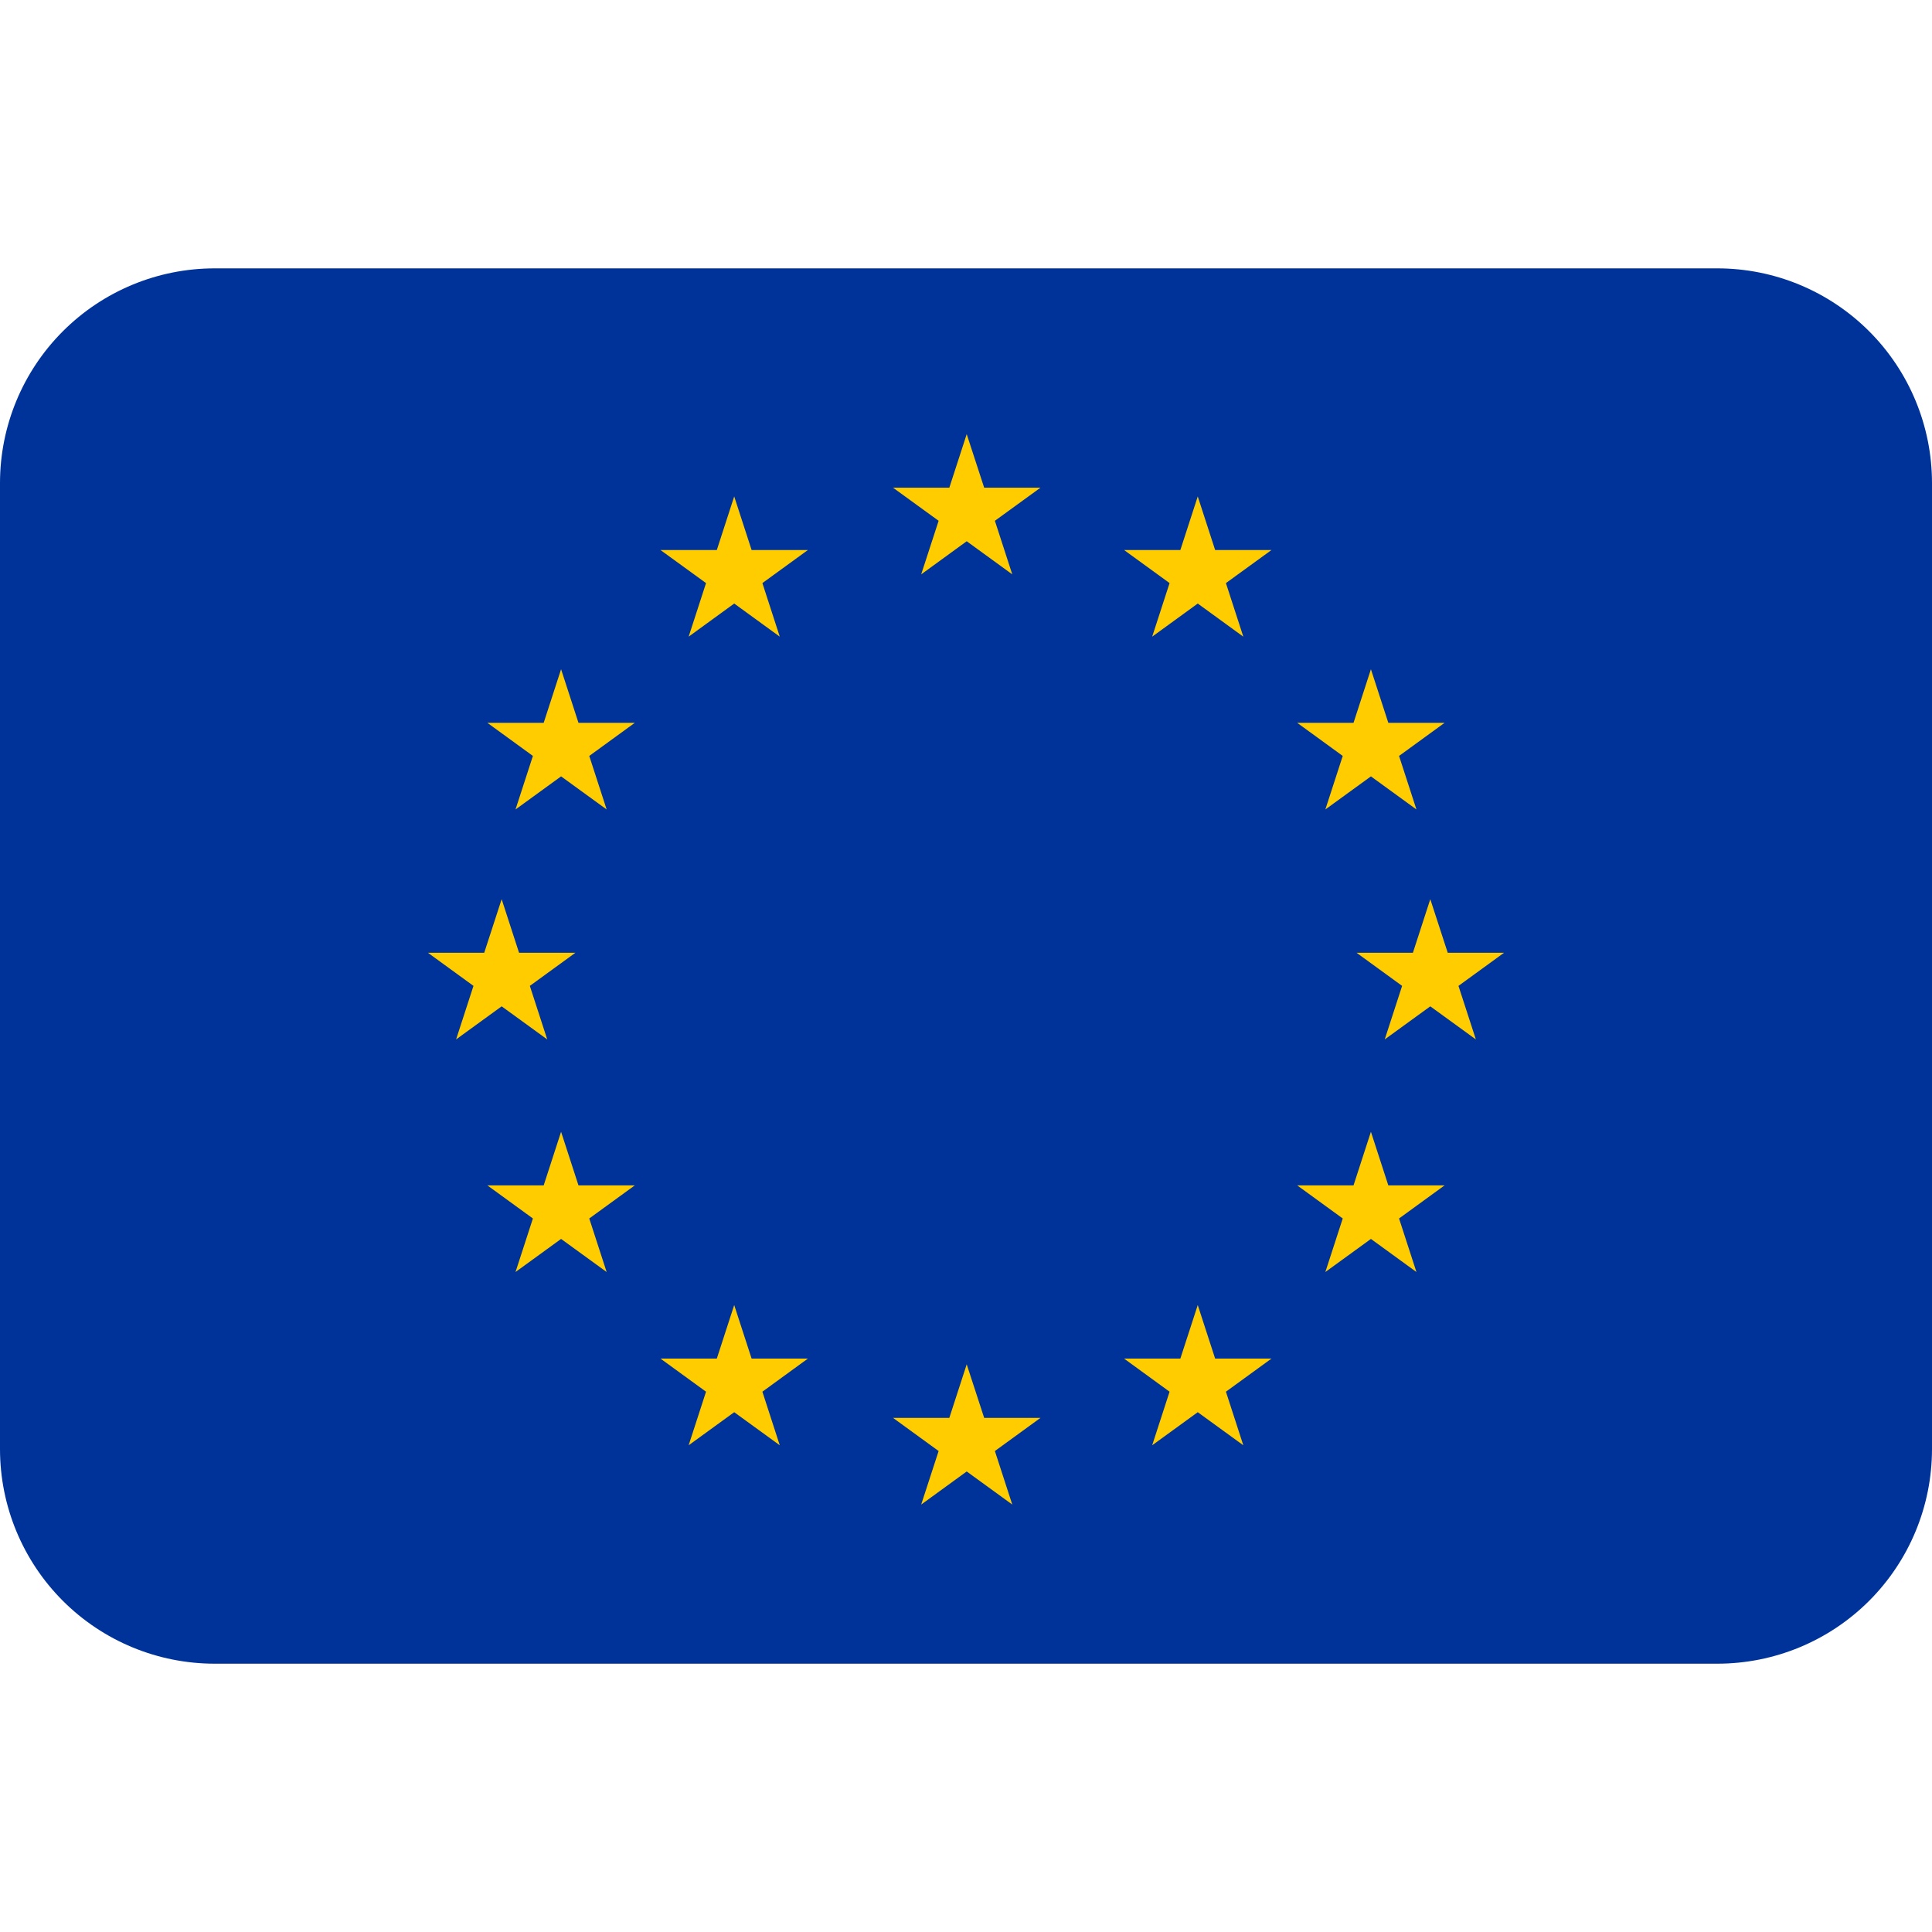
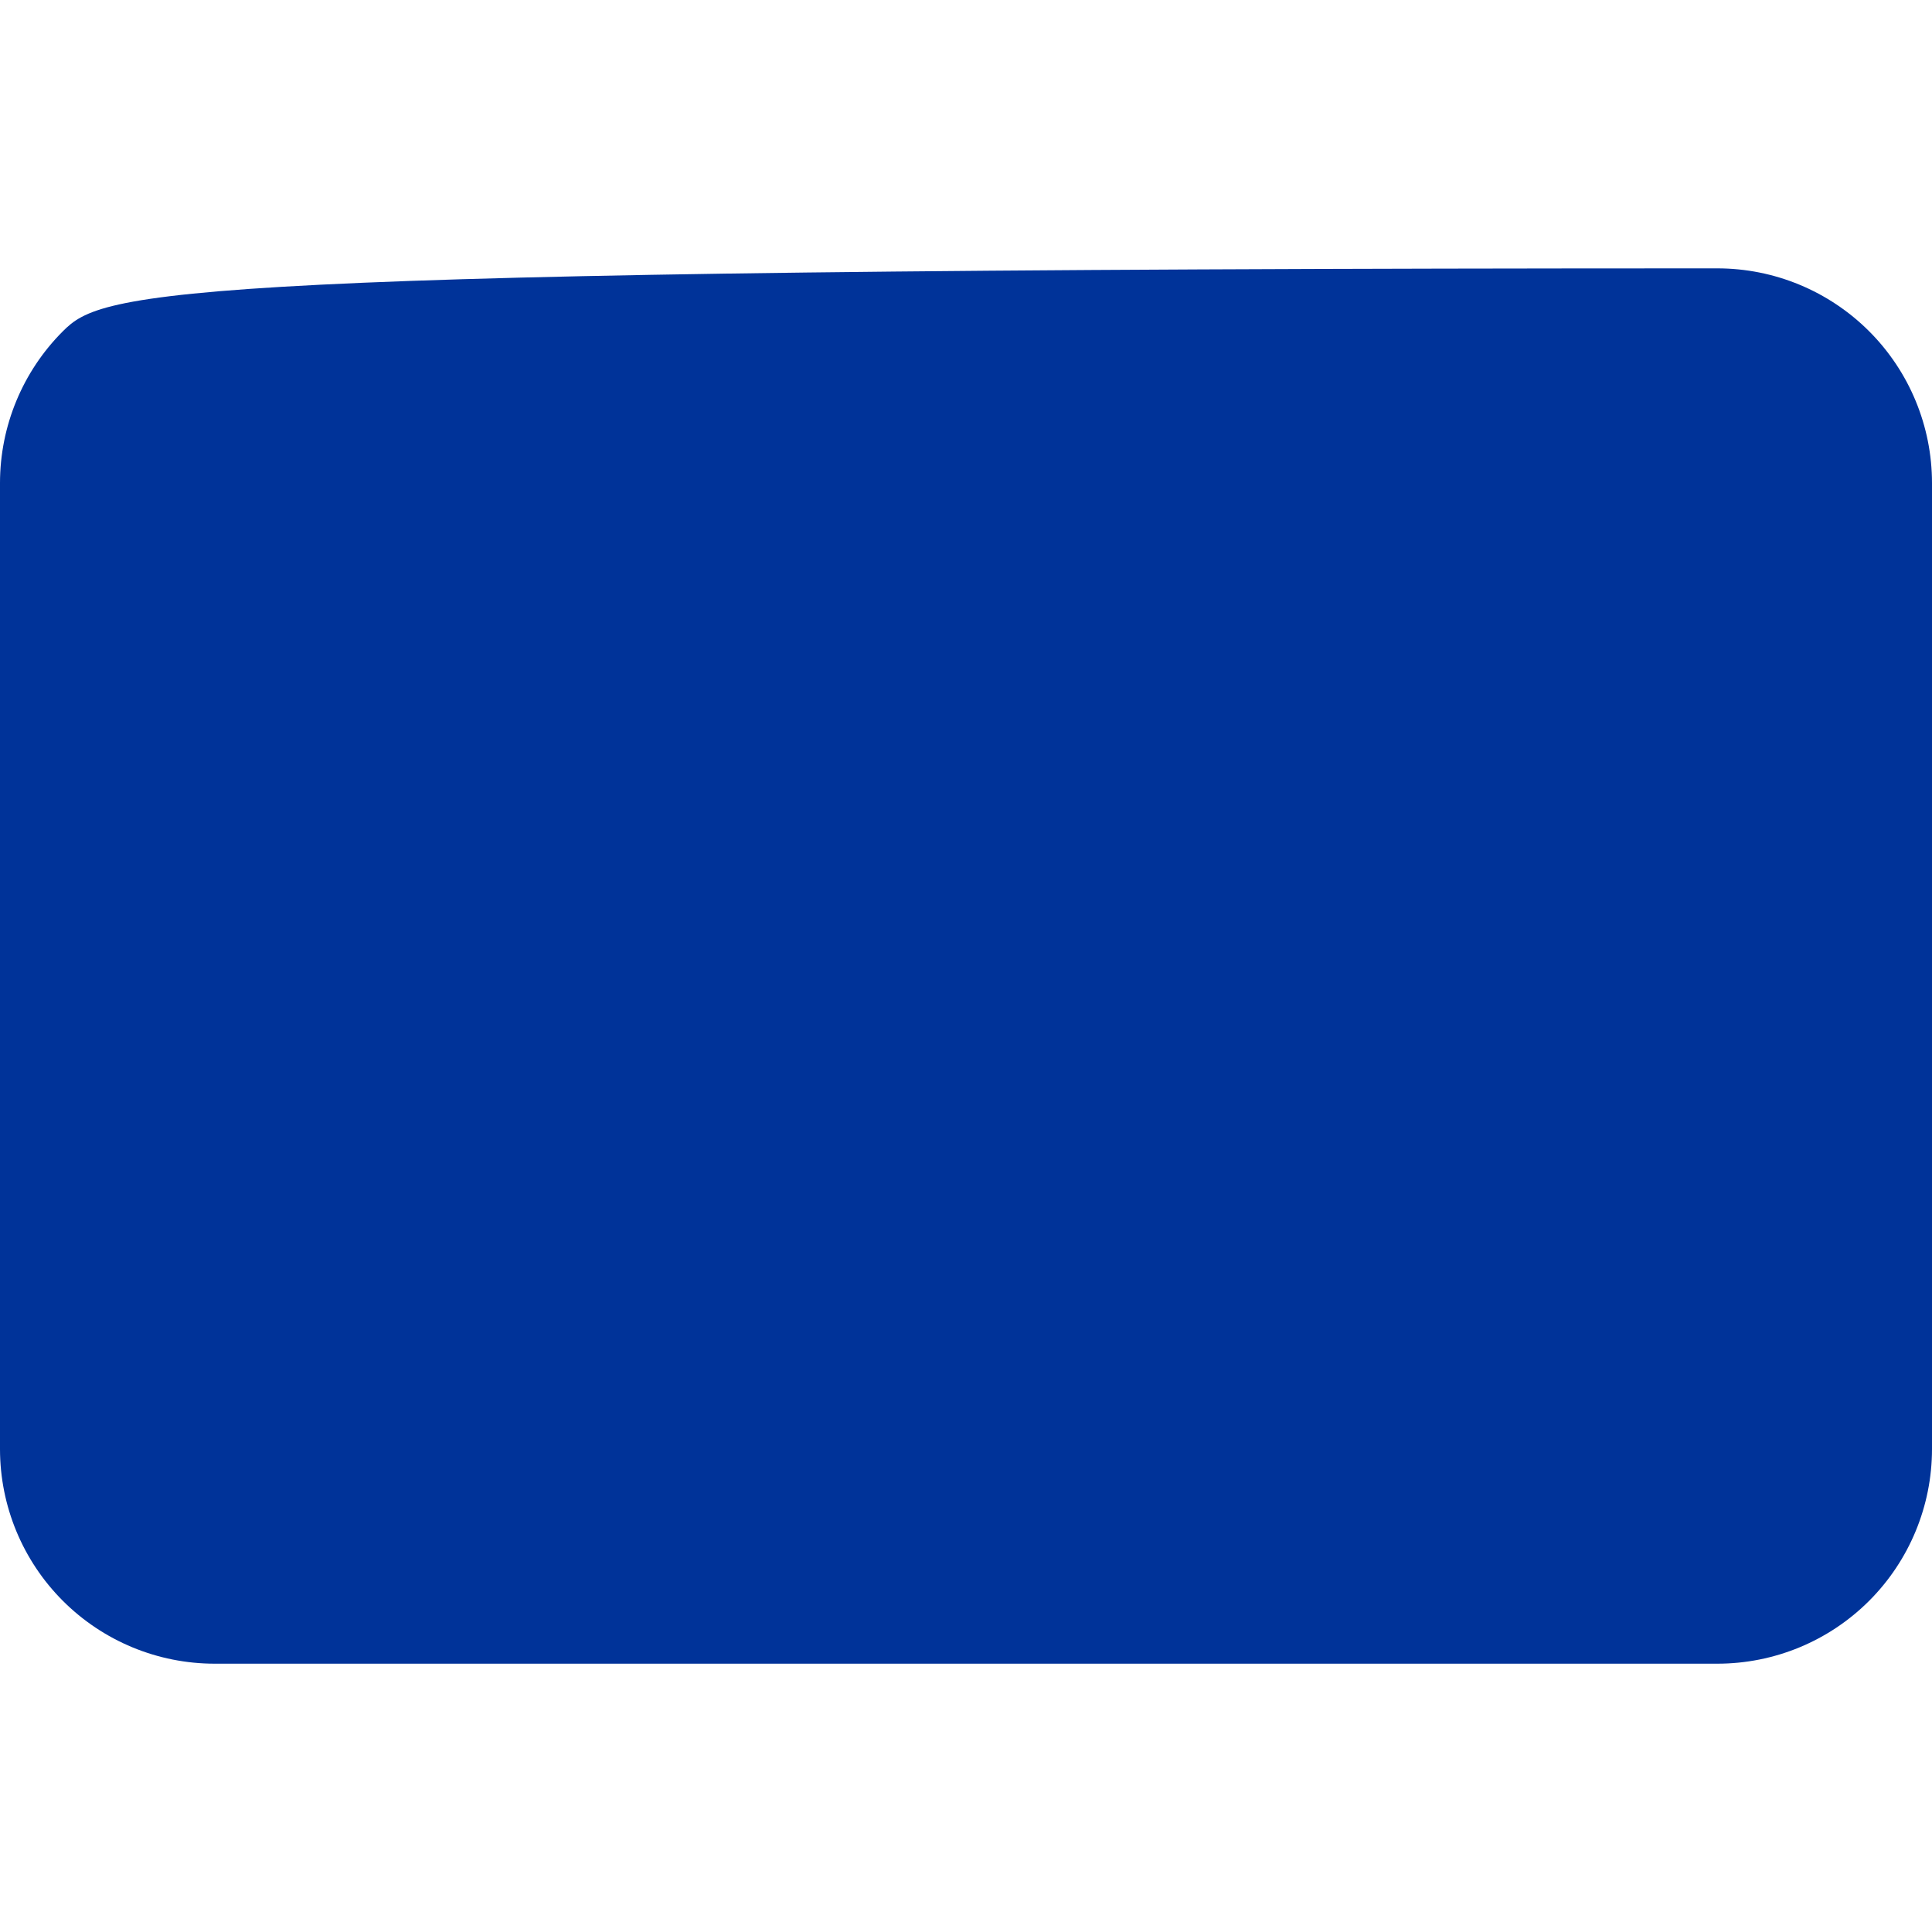
<svg xmlns="http://www.w3.org/2000/svg" width="41" height="41" viewBox="0 0 41 41" fill="none">
-   <path d="M36.444 5.695H4.556C3.347 5.695 2.189 6.175 1.334 7.03C0.48 7.884 0 9.043 0 10.251L0 30.751C0 31.959 0.48 33.118 1.334 33.972C2.189 34.827 3.347 35.306 4.556 35.306H36.444C37.653 35.306 38.811 34.827 39.666 33.972C40.52 33.118 41 31.959 41 30.751V10.251C41 9.043 40.52 7.884 39.666 7.03C38.811 6.175 37.653 5.695 36.444 5.695Z" fill="#003399" />
-   <path d="M21.113 11.052L22.08 10.35H20.886L20.515 9.213L20.146 10.35H18.952L19.919 11.052L19.549 12.189L20.515 11.486L21.482 12.189L21.113 11.052ZM21.113 30.793L22.08 30.09H20.886L20.515 28.953L20.146 30.09H18.952L19.919 30.793L19.549 31.929L20.515 31.227L21.482 31.929L21.113 30.793ZM11.244 20.922L12.211 20.219H11.015L10.646 19.082L10.276 20.219H9.081L10.048 20.922L9.679 22.058L10.646 21.356L11.613 22.058L11.244 20.922ZM12.505 16.042L13.472 15.339H12.276L11.907 14.202L11.538 15.339H10.342L11.309 16.042L10.94 17.178L11.907 16.476L12.874 17.178L12.505 16.042ZM12.505 25.858L13.472 25.155H12.276L11.907 24.018L11.538 25.155H10.342L11.309 25.858L10.94 26.994L11.907 26.292L12.874 26.994L12.505 25.858ZM16.179 12.374L17.145 11.672H15.95L15.581 10.535L15.212 11.672H14.016L14.983 12.374L14.614 13.511L15.581 12.808L16.548 13.511L16.179 12.374ZM16.179 29.534L17.145 28.831H15.95L15.581 27.695L15.212 28.831H14.016L14.983 29.534L14.614 30.671L15.581 29.969L16.548 30.671L16.179 29.534ZM29.755 20.922L28.788 20.219H29.984L30.353 19.082L30.723 20.219H31.918L30.951 20.922L31.32 22.058L30.353 21.356L29.386 22.058L29.755 20.922ZM28.495 16.042L27.528 15.339H28.724L29.093 14.202L29.462 15.339H30.657L29.69 16.042L30.059 17.178L29.093 16.476L28.126 17.178L28.495 16.042ZM28.495 25.858L27.528 25.155H28.724L29.093 24.018L29.462 25.155H30.657L29.69 25.858L30.059 26.994L29.093 26.292L28.126 26.994L28.495 25.858ZM24.82 12.374L23.854 11.672H25.049L25.418 10.535L25.787 11.672H26.983L26.016 12.374L26.385 13.511L25.418 12.808L24.451 13.511L24.82 12.374ZM24.82 29.534L23.854 28.831H25.049L25.418 27.695L25.787 28.831H26.983L26.016 29.534L26.385 30.671L25.418 29.969L24.451 30.671L24.82 29.534Z" fill="#FFCC00" />
+   <path d="M36.444 5.695C3.347 5.695 2.189 6.175 1.334 7.03C0.48 7.884 0 9.043 0 10.251L0 30.751C0 31.959 0.48 33.118 1.334 33.972C2.189 34.827 3.347 35.306 4.556 35.306H36.444C37.653 35.306 38.811 34.827 39.666 33.972C40.52 33.118 41 31.959 41 30.751V10.251C41 9.043 40.52 7.884 39.666 7.03C38.811 6.175 37.653 5.695 36.444 5.695Z" fill="#003399" />
</svg>